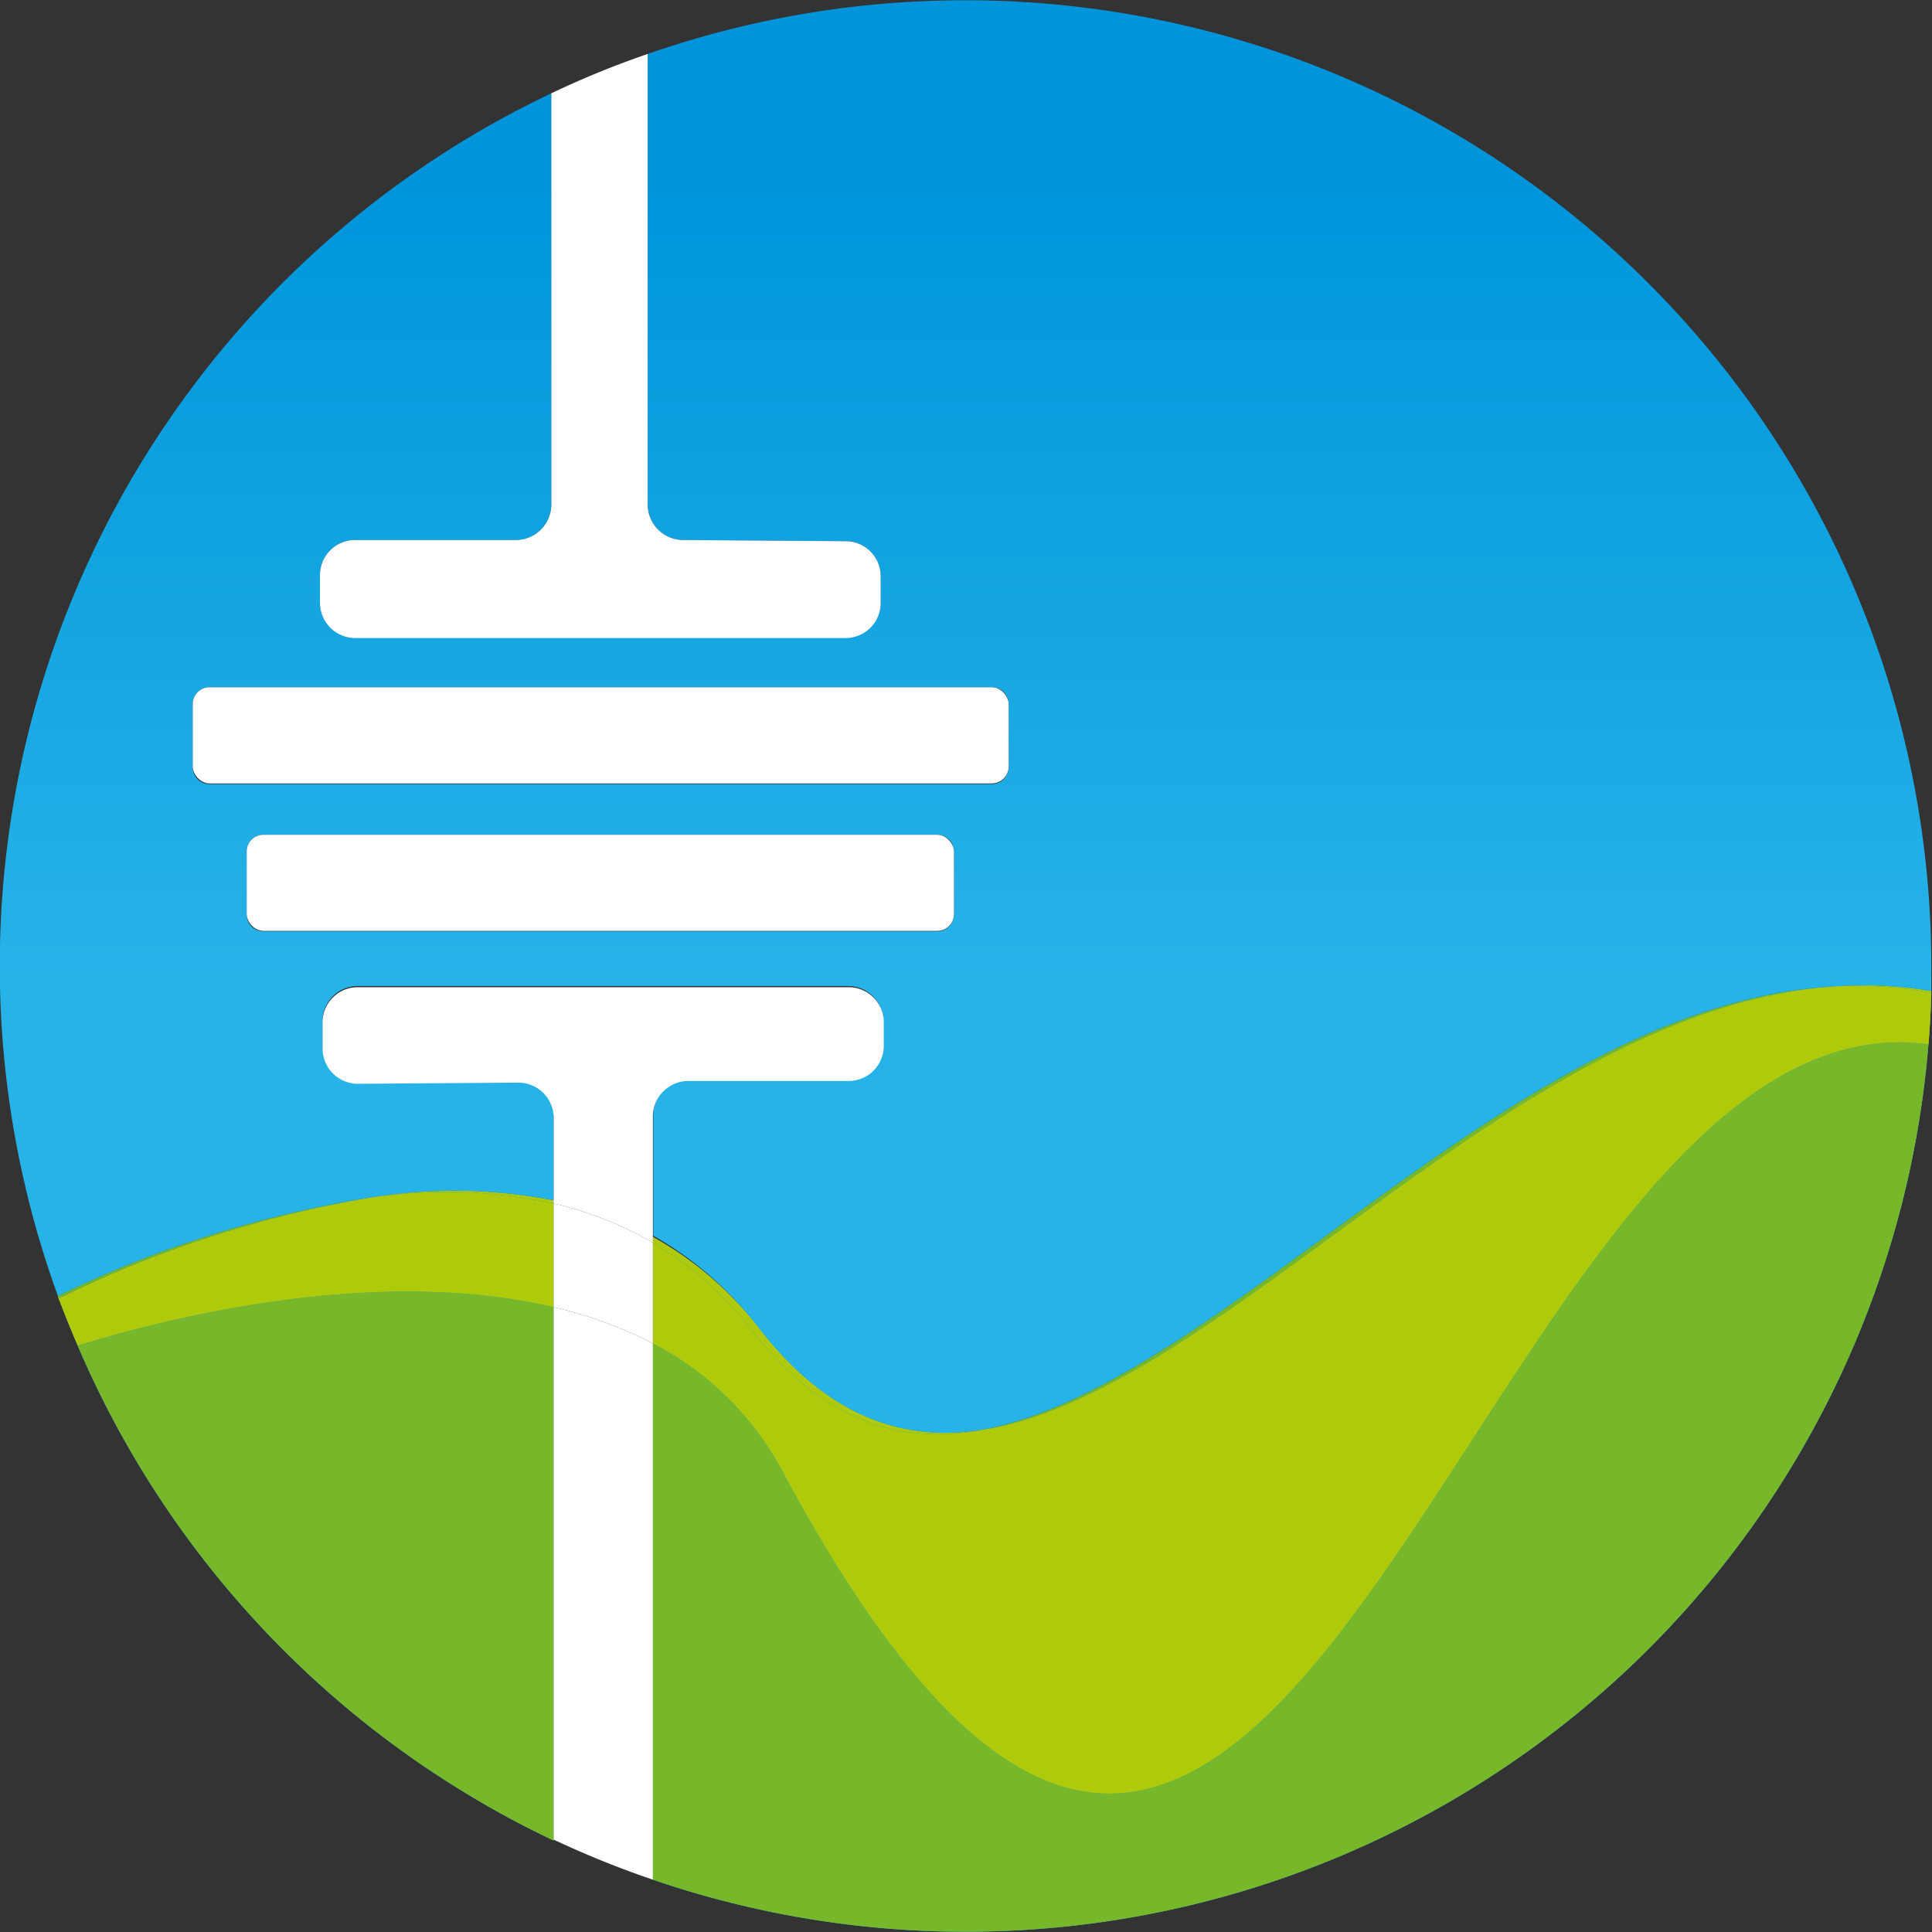
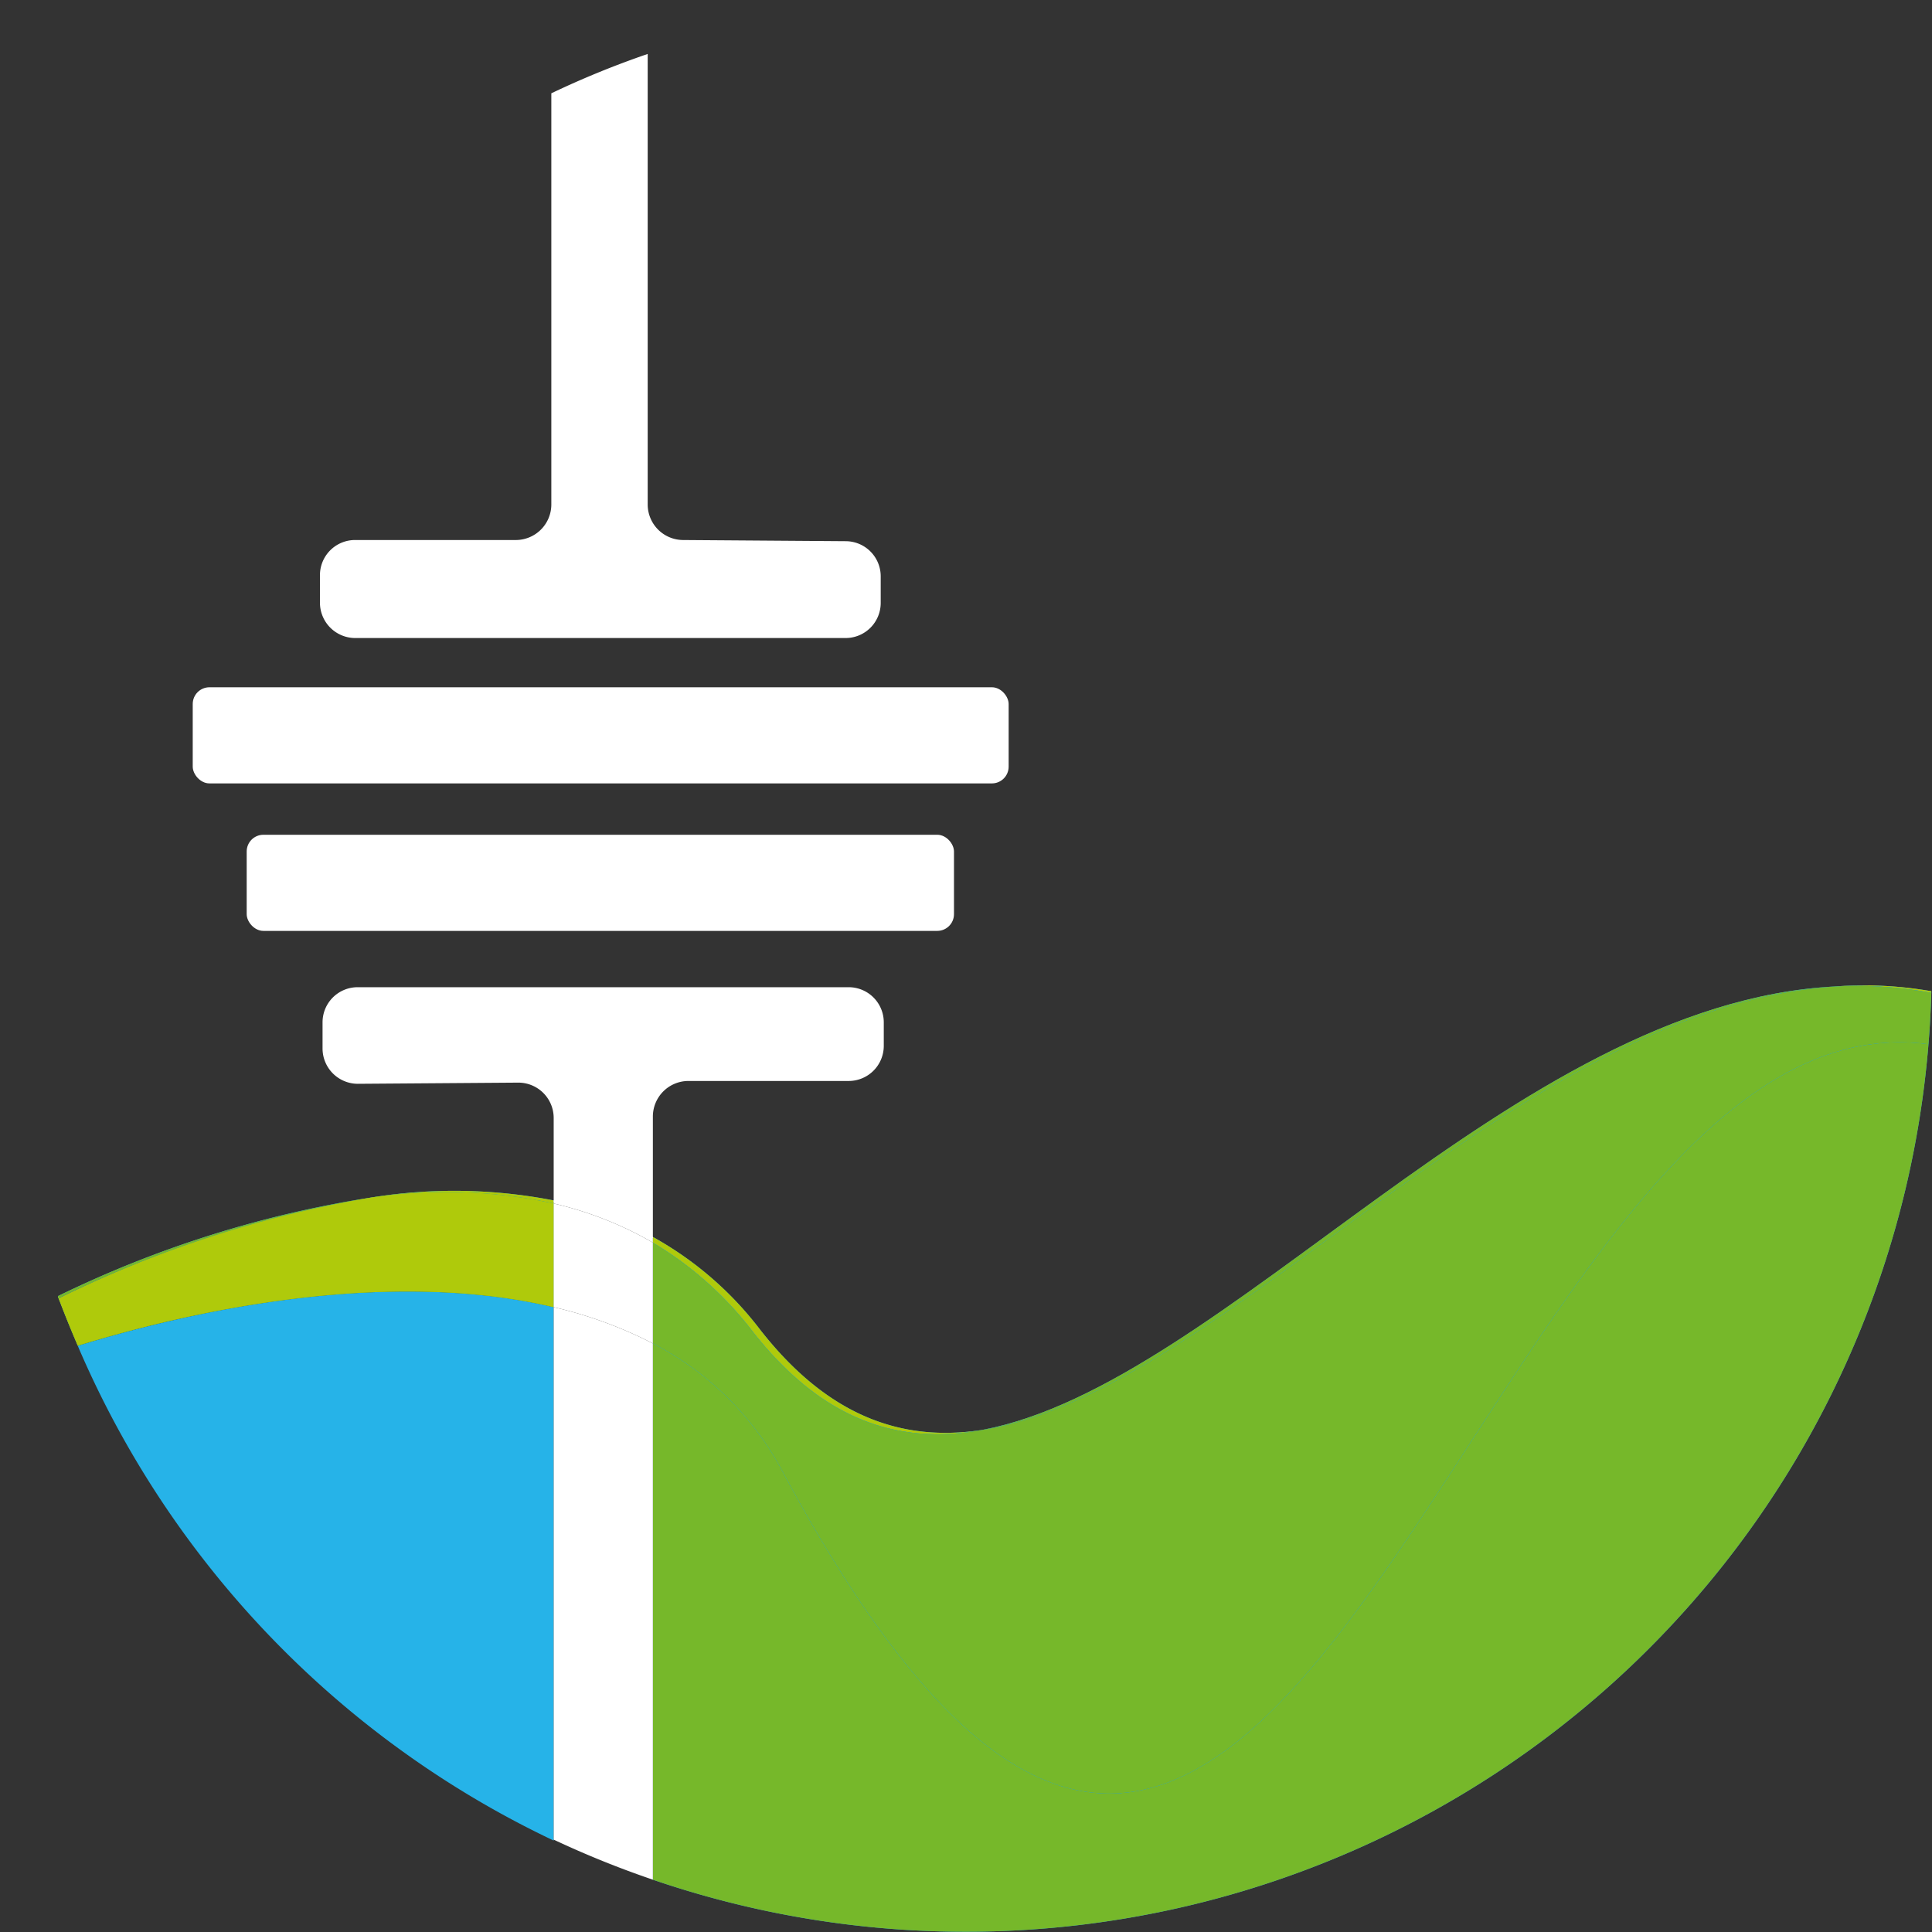
<svg xmlns="http://www.w3.org/2000/svg" xmlns:xlink="http://www.w3.org/1999/xlink" id="Logo" viewBox="0 0 82 82">
  <rect x="0" y="0" width="82" height="82" fill="#333333" stroke="none" />
  <defs>
    <style>.cls-1{fill:url(#Unbenannter_Verlauf);}.cls-2{fill:url(#Unbenannter_Verlauf-2);}.cls-3{fill:url(#Unbenannter_Verlauf_2);}.cls-4{fill:url(#Unbenannter_Verlauf-3);}.cls-5{fill:url(#Unbenannter_Verlauf_2-2);}.cls-6{fill:url(#Unbenannter_Verlauf-4);}.cls-7{fill:url(#Unbenannter_Verlauf_2-3);}.cls-8{fill:url(#Unbenannter_Verlauf-5);}.cls-9{fill:url(#Unbenannter_Verlauf_2-4);}.cls-10{fill:url(#Unbenannter_Verlauf-6);}.cls-11{fill:url(#Unbenannter_Verlauf_3);}.cls-12{fill:url(#Unbenannter_Verlauf-7);}.cls-13{fill:url(#Unbenannter_Verlauf_3-2);}.cls-14{fill:url(#Unbenannter_Verlauf-8);}.cls-15{fill:url(#Unbenannter_Verlauf_3-3);}.cls-16{fill:url(#Unbenannter_Verlauf-9);}.cls-17{fill:url(#Unbenannter_Verlauf_2-5);}.cls-18{fill:url(#Unbenannter_Verlauf_3-4);}.cls-19{fill:url(#Unbenannter_Verlauf-10);}.cls-20{fill:url(#Unbenannter_Verlauf_2-6);}.cls-21{fill:url(#Unbenannter_Verlauf_3-5);}.cls-22{fill:#fff;}</style>
    <linearGradient id="Unbenannter_Verlauf" x1="148.09" y1="-27.22" x2="148.09" y2="-27.63" gradientTransform="translate(-12105.35 2264.34) scale(81.97)" gradientUnits="userSpaceOnUse">
      <stop offset="0" stop-color="#26b3e8" />
      <stop offset="1" stop-color="#0095db" />
    </linearGradient>
    <linearGradient id="Unbenannter_Verlauf-2" x1="148.26" y1="-27.22" x2="148.26" y2="-27.63" xlink:href="#Unbenannter_Verlauf" />
    <linearGradient id="Unbenannter_Verlauf_2" x1="148.6" y1="-26.42" x2="148.56" y2="-25.69" gradientTransform="translate(-15701.26 1441.02) scale(105.95 51.29)" gradientUnits="userSpaceOnUse">
      <stop offset="0" stop-color="#76b82a" />
      <stop offset="0.74" stop-color="#13a538" />
    </linearGradient>
    <linearGradient id="Unbenannter_Verlauf-3" x1="147.76" y1="-27.22" x2="147.76" y2="-27.63" xlink:href="#Unbenannter_Verlauf" />
    <linearGradient id="Unbenannter_Verlauf_2-2" x1="148.23" y1="-26.44" x2="148.19" y2="-25.71" xlink:href="#Unbenannter_Verlauf_2" />
    <linearGradient id="Unbenannter_Verlauf-4" x1="148.32" y1="-27.22" x2="148.32" y2="-27.63" xlink:href="#Unbenannter_Verlauf" />
    <linearGradient id="Unbenannter_Verlauf_2-3" x1="148.64" y1="-26.42" x2="148.6" y2="-25.69" xlink:href="#Unbenannter_Verlauf_2" />
    <linearGradient id="Unbenannter_Verlauf-5" x1="147.7" y1="-27.22" x2="147.7" y2="-27.63" xlink:href="#Unbenannter_Verlauf" />
    <linearGradient id="Unbenannter_Verlauf_2-4" x1="148.17" y1="-26.44" x2="148.13" y2="-25.71" xlink:href="#Unbenannter_Verlauf_2" />
    <linearGradient id="Unbenannter_Verlauf-6" x1="148.02" y1="-27.22" x2="148.02" y2="-27.63" xlink:href="#Unbenannter_Verlauf" />
    <linearGradient id="Unbenannter_Verlauf_3" x1="148.39" y1="-25.78" x2="148.36" y2="-25.06" gradientTransform="translate(-15335.88 963.78) scale(103.51 34.33)" gradientUnits="userSpaceOnUse">
      <stop offset="0" stop-color="#afca0b" />
      <stop offset="0.6" stop-color="#76b82a" />
    </linearGradient>
    <linearGradient id="Unbenannter_Verlauf-7" x1="147.83" y1="-27.22" x2="147.83" y2="-27.63" xlink:href="#Unbenannter_Verlauf" />
    <linearGradient id="Unbenannter_Verlauf_3-2" x1="148.23" y1="-25.78" x2="148.2" y2="-25.06" xlink:href="#Unbenannter_Verlauf_3" />
    <linearGradient id="Unbenannter_Verlauf-8" x1="148.57" y1="-27.22" x2="148.57" y2="-27.63" xlink:href="#Unbenannter_Verlauf" />
    <linearGradient id="Unbenannter_Verlauf_3-3" x1="148.8" y1="-25.76" x2="148.77" y2="-25.04" xlink:href="#Unbenannter_Verlauf_3" />
    <linearGradient id="Unbenannter_Verlauf-9" x1="147.75" y1="-27.22" x2="147.75" y2="-27.63" xlink:href="#Unbenannter_Verlauf" />
    <linearGradient id="Unbenannter_Verlauf_2-5" x1="148.21" y1="-26.44" x2="148.17" y2="-25.71" xlink:href="#Unbenannter_Verlauf_2" />
    <linearGradient id="Unbenannter_Verlauf_3-4" x1="148.18" y1="-25.79" x2="148.15" y2="-25.07" xlink:href="#Unbenannter_Verlauf_3" />
    <linearGradient id="Unbenannter_Verlauf-10" x1="148.26" y1="-27.22" x2="148.26" y2="-27.63" xlink:href="#Unbenannter_Verlauf" />
    <linearGradient id="Unbenannter_Verlauf_2-6" x1="148.59" y1="-26.42" x2="148.55" y2="-25.69" xlink:href="#Unbenannter_Verlauf_2" />
    <linearGradient id="Unbenannter_Verlauf_3-5" x1="148.57" y1="-25.77" x2="148.54" y2="-25.05" xlink:href="#Unbenannter_Verlauf_3" />
  </defs>
  <title>1707526</title>
-   <path class="cls-1" d="M8.56,42.25a22,22,0,0,1,7.7.13V38.83a1.5,1.5,0,0,0-1.5-1.5l-6.82.05a1.5,1.5,0,0,1-1.49-1.5V34.77a1.49,1.49,0,0,1,1.49-1.49H28.76a1.49,1.49,0,0,1,1.49,1.49v1a1.49,1.49,0,0,1-1.49,1.49H22a1.51,1.51,0,0,0-1.51,1.52v5.1A14.63,14.63,0,0,1,25,47.85c2.91,3.73,6.07,4.79,9.44,4.27C44.71,50.2,57,34,70.63,33.3a16.65,16.65,0,0,1,4.1.2c0-.36,0-.71,0-1.07A41,41,0,0,0,20.25-6.28V12.86a1.51,1.51,0,0,0,1.51,1.49l6.89.05a1.49,1.49,0,0,1,1.49,1.49V17a1.49,1.49,0,0,1-1.49,1.49H7.81A1.5,1.5,0,0,1,6.34,17V15.85a1.49,1.49,0,0,1,1.49-1.5h6.84a1.51,1.51,0,0,0,1.49-1.49V-4.61A41,41,0,0,0-4.78,46.44,46.73,46.73,0,0,1,8.56,42.25Zm24.69-12a.71.71,0,0,1-.71.71H3.94a.71.71,0,0,1-.71-.71V27.57a.71.71,0,0,1,.71-.71h28.6a.71.71,0,0,1,.71.71ZM1.65,20.6H34.86a.71.71,0,0,1,.71.71V24a.71.71,0,0,1-.71.71H1.65A.71.71,0,0,1,.94,24V21.31A.71.71,0,0,1,1.65,20.6Z" transform="translate(7.24 8.57)" />
  <path class="cls-2" d="M26,53.93a12.93,12.93,0,0,0-5.53-5.48V71.21A41,41,0,0,0,74.61,35.75C55.14,33.15,47.44,93.82,26,53.93Z" transform="translate(7.24 8.57)" />
  <path class="cls-3" d="M26,53.93a12.93,12.93,0,0,0-5.53-5.48V71.21A41,41,0,0,0,74.61,35.75C55.14,33.15,47.44,93.82,26,53.93Z" transform="translate(7.24 8.57)" />
  <path class="cls-4" d="M-3.94,48.55a41.11,41.11,0,0,0,20.2,21V46.91C10.21,45.48,2.72,46.51-3.94,48.55Z" transform="translate(7.24 8.57)" />
-   <path class="cls-5" d="M-3.94,48.55a41.11,41.11,0,0,0,20.2,21V46.91C10.21,45.48,2.72,46.51-3.94,48.55Z" transform="translate(7.24 8.57)" />
+   <path class="cls-5" d="M-3.94,48.55V46.91C10.21,45.48,2.72,46.51-3.94,48.55Z" transform="translate(7.24 8.57)" />
  <path class="cls-6" d="M34.45,52.12C44.7,50.52,57,34.22,70.63,33.3,57,34,44.71,50.2,34.45,52.12Z" transform="translate(7.24 8.57)" />
  <path class="cls-7" d="M34.45,52.12C44.7,50.52,57,34.22,70.63,33.3,57,34,44.71,50.2,34.45,52.12Z" transform="translate(7.24 8.57)" />
  <path class="cls-8" d="M-4.78,46.44l0,.1A48,48,0,0,1,8.56,42.25,46.73,46.73,0,0,0-4.78,46.44Z" transform="translate(7.24 8.57)" />
  <path class="cls-9" d="M-4.78,46.44l0,.1A48,48,0,0,1,8.56,42.25,46.73,46.73,0,0,0-4.78,46.44Z" transform="translate(7.24 8.57)" />
  <path class="cls-10" d="M24.68,47.91c3,3.85,6.28,4.86,9.77,4.21-3.37.52-6.53-.54-9.44-4.27a14.63,14.63,0,0,0-4.54-3.92v.24A15,15,0,0,1,24.68,47.91Z" transform="translate(7.24 8.57)" />
  <path class="cls-11" d="M24.68,47.91c3,3.85,6.28,4.86,9.77,4.21-3.37.52-6.53-.54-9.44-4.27a14.63,14.63,0,0,0-4.54-3.92v.24A15,15,0,0,1,24.68,47.91Z" transform="translate(7.24 8.57)" />
  <path class="cls-12" d="M16.26,42.51v-.13a22,22,0,0,0-7.7-.13A21.73,21.73,0,0,1,16.26,42.51Z" transform="translate(7.24 8.57)" />
  <path class="cls-13" d="M16.26,42.51v-.13a22,22,0,0,0-7.7-.13A21.73,21.73,0,0,1,16.26,42.51Z" transform="translate(7.24 8.57)" />
  <path class="cls-14" d="M70.63,33.3a17.25,17.25,0,0,1,4.1.27V33.5A16.65,16.65,0,0,0,70.63,33.3Z" transform="translate(7.24 8.57)" />
  <path class="cls-15" d="M70.63,33.3a17.25,17.25,0,0,1,4.1.27V33.5A16.65,16.65,0,0,0,70.63,33.3Z" transform="translate(7.24 8.57)" />
  <path class="cls-16" d="M16.26,46.91v-4.4a21.73,21.73,0,0,0-7.7-.26A48,48,0,0,0-4.75,46.54q.38,1,.81,2C2.72,46.51,10.21,45.48,16.26,46.91Z" transform="translate(7.24 8.57)" />
  <path class="cls-17" d="M16.26,46.91v-4.4a21.73,21.73,0,0,0-7.7-.26A48,48,0,0,0-4.75,46.54q.38,1,.81,2C2.72,46.51,10.21,45.48,16.26,46.91Z" transform="translate(7.24 8.57)" />
  <path class="cls-18" d="M16.26,46.91v-4.4a21.73,21.73,0,0,0-7.7-.26A48,48,0,0,0-4.75,46.54q.38,1,.81,2C2.72,46.51,10.21,45.48,16.26,46.91Z" transform="translate(7.24 8.57)" />
  <path class="cls-19" d="M70.63,33.3C57,34.22,44.7,50.52,34.45,52.12c-3.49.65-6.76-.36-9.77-4.21a15,15,0,0,0-4.21-3.74v4.28A12.93,12.93,0,0,1,26,53.93C47.44,93.82,55.14,33.15,74.61,35.75c.06-.72.1-1.45.12-2.18A17.25,17.25,0,0,0,70.63,33.3Z" transform="translate(7.24 8.57)" />
  <path class="cls-20" d="M70.63,33.3C57,34.22,44.7,50.52,34.45,52.12c-3.49.65-6.76-.36-9.77-4.21a15,15,0,0,0-4.21-3.74v4.28A12.93,12.93,0,0,1,26,53.93C47.44,93.82,55.14,33.15,74.61,35.75c.06-.72.1-1.45.12-2.18A17.25,17.25,0,0,0,70.63,33.3Z" transform="translate(7.24 8.57)" />
-   <path class="cls-21" d="M70.63,33.3C57,34.22,44.7,50.52,34.45,52.12c-3.49.65-6.76-.36-9.77-4.21a15,15,0,0,0-4.21-3.74v4.28A12.93,12.93,0,0,1,26,53.93C47.44,93.82,55.14,33.15,74.61,35.75c.06-.72.1-1.45.12-2.18A17.25,17.25,0,0,0,70.63,33.3Z" transform="translate(7.24 8.57)" />
  <path class="cls-22" d="M20.47,38.83A1.51,1.51,0,0,1,22,37.31h6.78a1.49,1.49,0,0,0,1.49-1.49v-1a1.49,1.49,0,0,0-1.49-1.49H7.94a1.49,1.49,0,0,0-1.49,1.49v1.11a1.5,1.5,0,0,0,1.49,1.5l6.82-.05a1.5,1.5,0,0,1,1.5,1.5v3.55a15.13,15.13,0,0,1,4.21,1.55Z" transform="translate(7.24 8.57)" />
  <path class="cls-22" d="M16.26,46.91v22.6a40.68,40.68,0,0,0,4.21,1.7V48.45A18,18,0,0,0,16.26,46.91Z" transform="translate(7.24 8.57)" />
  <path class="cls-22" d="M20.47,44.17v-.24a15.13,15.13,0,0,0-4.21-1.55v.13A15.27,15.27,0,0,1,20.47,44.17Z" transform="translate(7.24 8.57)" />
  <path class="cls-22" d="M16.26,46.91a18,18,0,0,1,4.21,1.54V44.17a15.27,15.27,0,0,0-4.21-1.66Z" transform="translate(7.24 8.57)" />
  <path class="cls-22" d="M14.67,14.35H7.83a1.49,1.49,0,0,0-1.49,1.5V17a1.5,1.5,0,0,0,1.47,1.51H28.65A1.49,1.49,0,0,0,30.14,17V15.89a1.49,1.49,0,0,0-1.49-1.49l-6.89-.05a1.51,1.51,0,0,1-1.51-1.49V-6.28a38.5,38.5,0,0,0-4.09,1.67V12.86A1.51,1.51,0,0,1,14.67,14.35Z" transform="translate(7.24 8.57)" />
  <rect class="cls-22" x="8.18" y="29.17" width="34.63" height="4.08" rx="0.71" />
  <rect class="cls-22" x="10.47" y="35.43" width="30.02" height="4.08" rx="0.71" />
</svg>